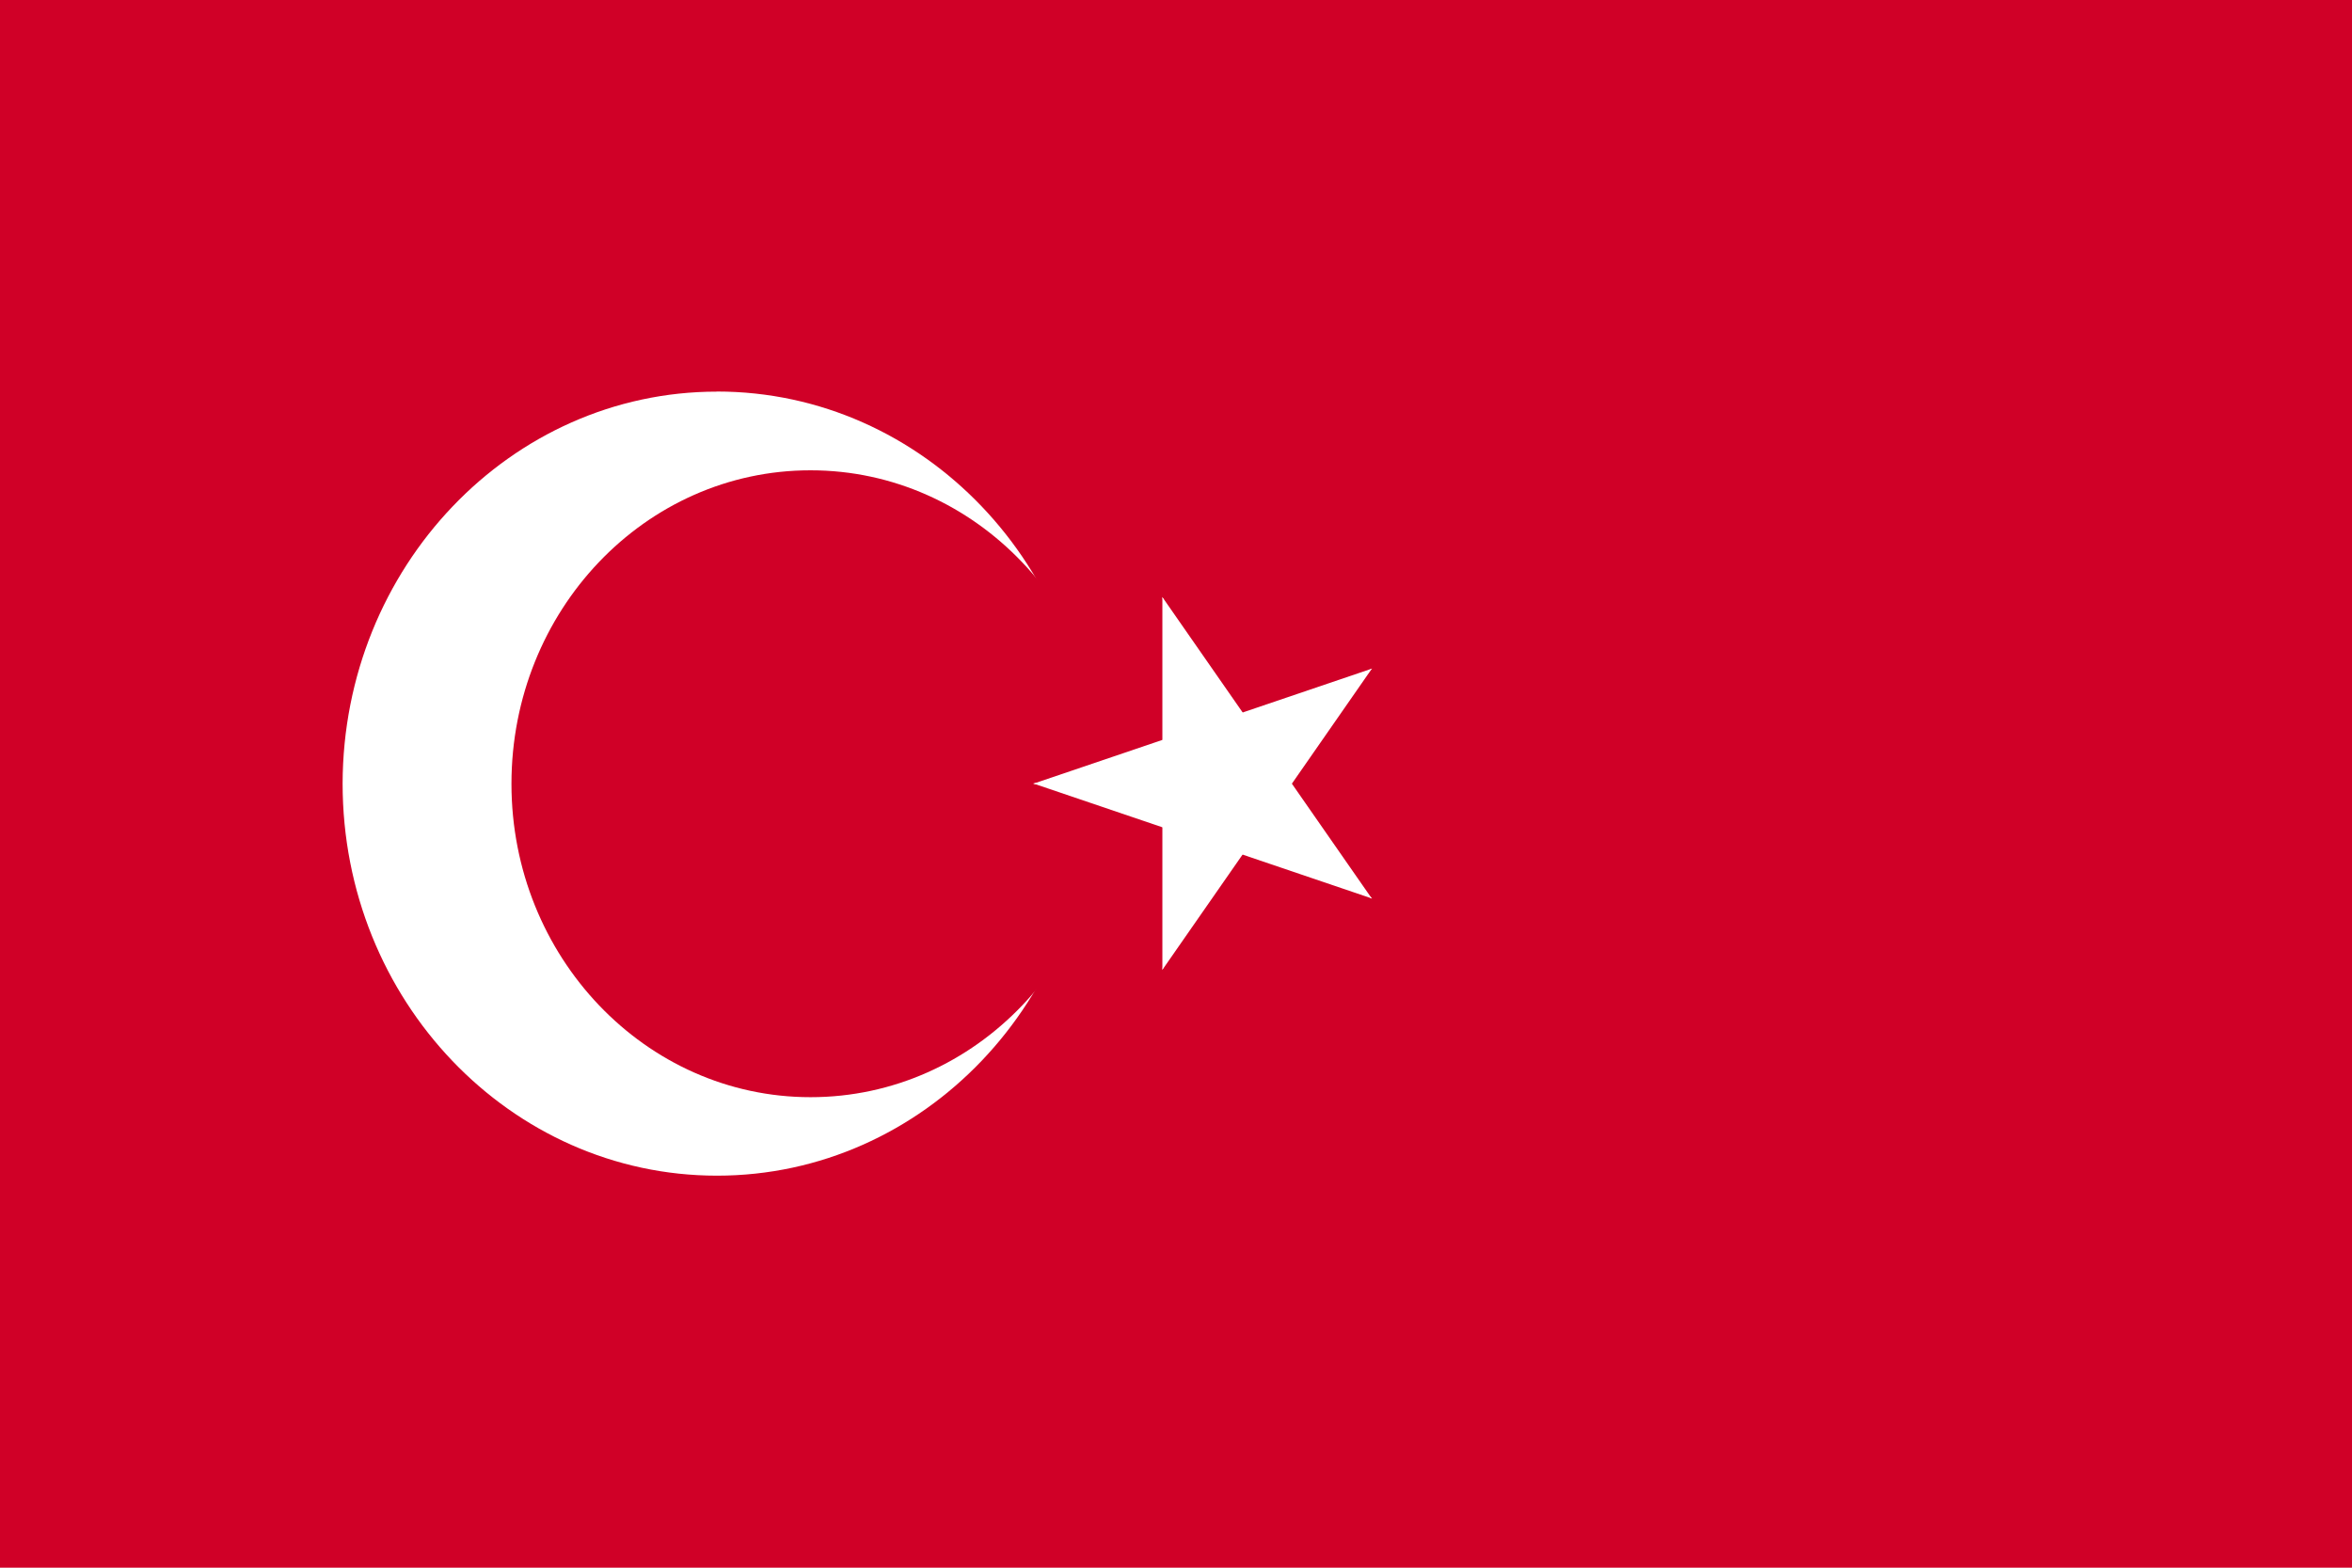
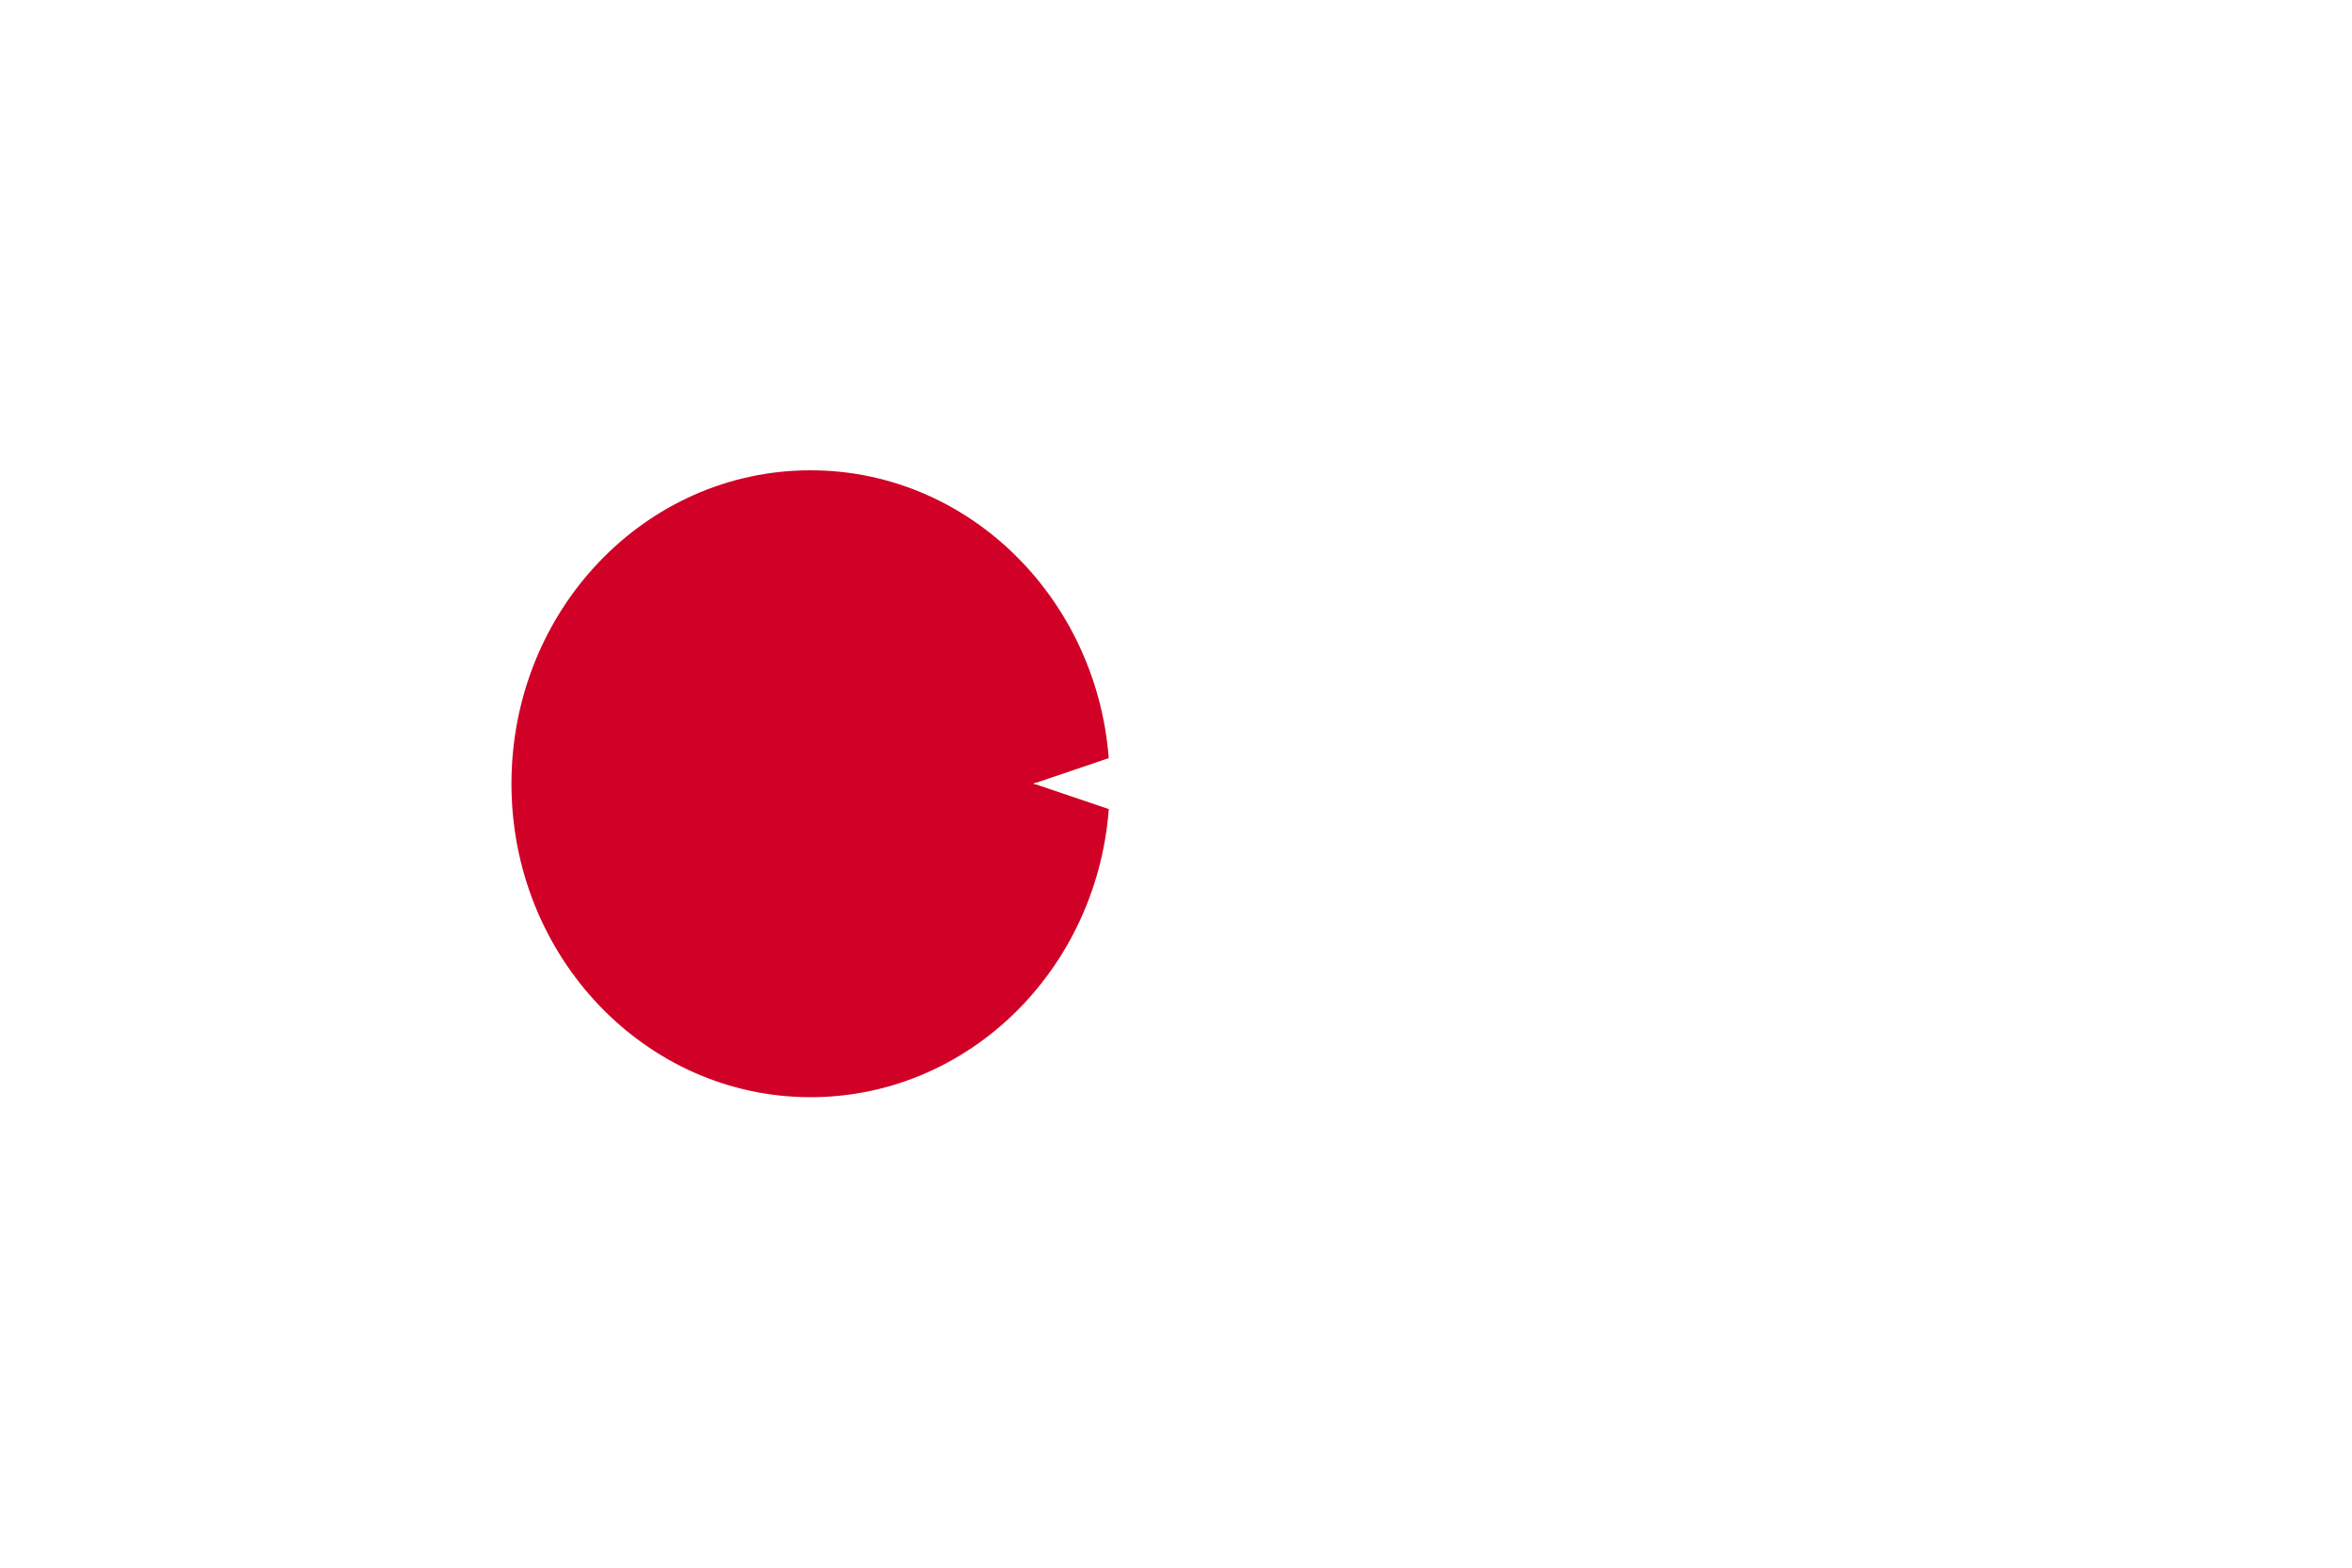
<svg xmlns="http://www.w3.org/2000/svg" width="24" height="16" viewBox="0 0 24 16" fill="none">
-   <path d="M24 0H0v16h24V0Z" fill="#D00027" />
  <path d="M7.316 3.996c2.107 0 3.82 1.79 3.82 4.001 0 2.207-1.708 4.002-3.82 4.002-2.107 0-3.82-1.79-3.82-4.002.005-2.206 1.713-4 3.82-4Z" fill="#fff" />
  <path d="M8.271 4.8c1.689 0 3.053 1.437 3.053 3.2 0 1.767-1.365 3.198-3.053 3.198-1.687 0-3.052-1.436-3.052-3.198 0-1.77 1.365-3.2 3.051-3.2Z" fill="#D00027" />
  <path d="m10.543 7.996 1.815.616.297-.948-2.112.332Z" fill="#fff" />
  <path d="m10.543 7.999 1.815-.616.297.948-2.112-.332Z" fill="#fff" />
-   <path d="M11.861 6.094v1.998h.957l-.957-1.998Z" fill="#fff" />
  <path d="m11.861 6.094 1.125 1.617-.772.59-.353-2.207Z" fill="#fff" />
  <path d="m11.861 9.898 1.125-1.617-.772-.59-.353 2.207Z" fill="#fff" />
-   <path d="M11.861 9.9V7.902h.957L11.86 9.9Z" fill="#fff" />
-   <path d="m13.999 6.824-1.815.616.291.948L14 6.824Z" fill="#fff" />
  <path d="m13.999 6.824-1.125 1.618-.772-.59 1.897-1.028Z" fill="#fff" />
  <path d="m13.999 9.172-1.125-1.617-.772.589 1.897 1.028Z" fill="#fff" />
-   <path d="m13.999 9.17-1.815-.616.291-.949L14 9.17Z" fill="#fff" />
</svg>